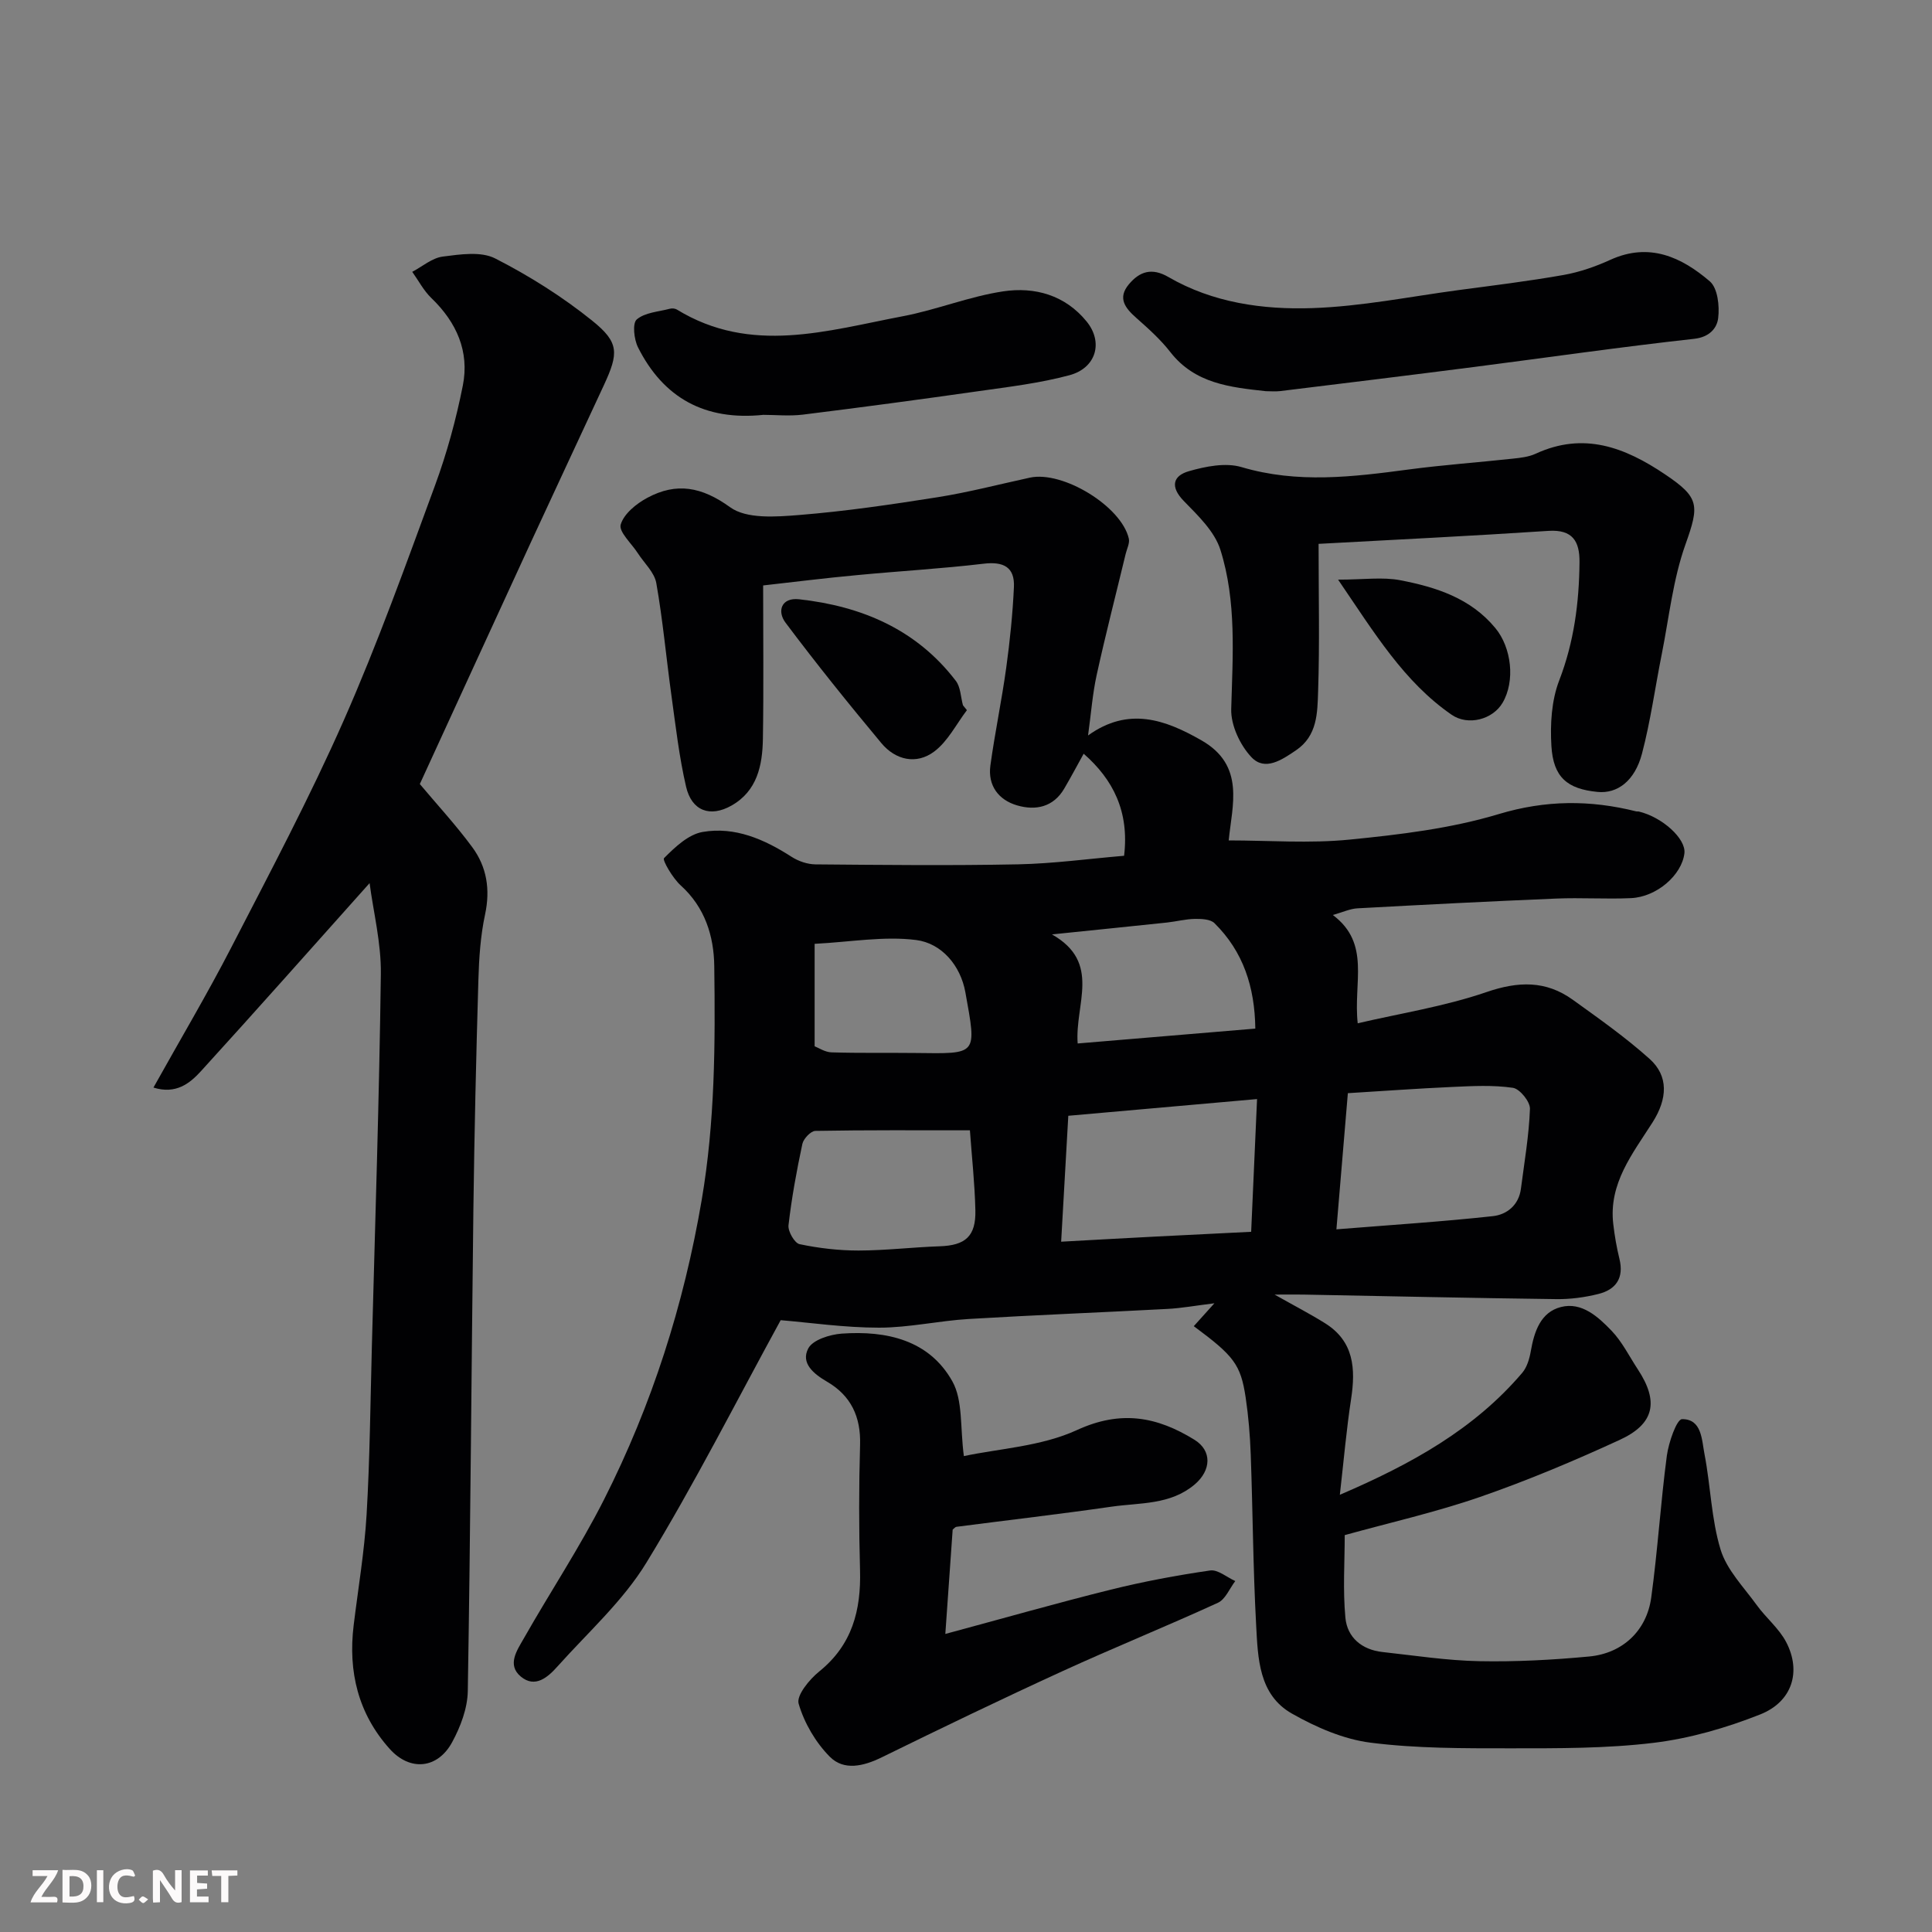
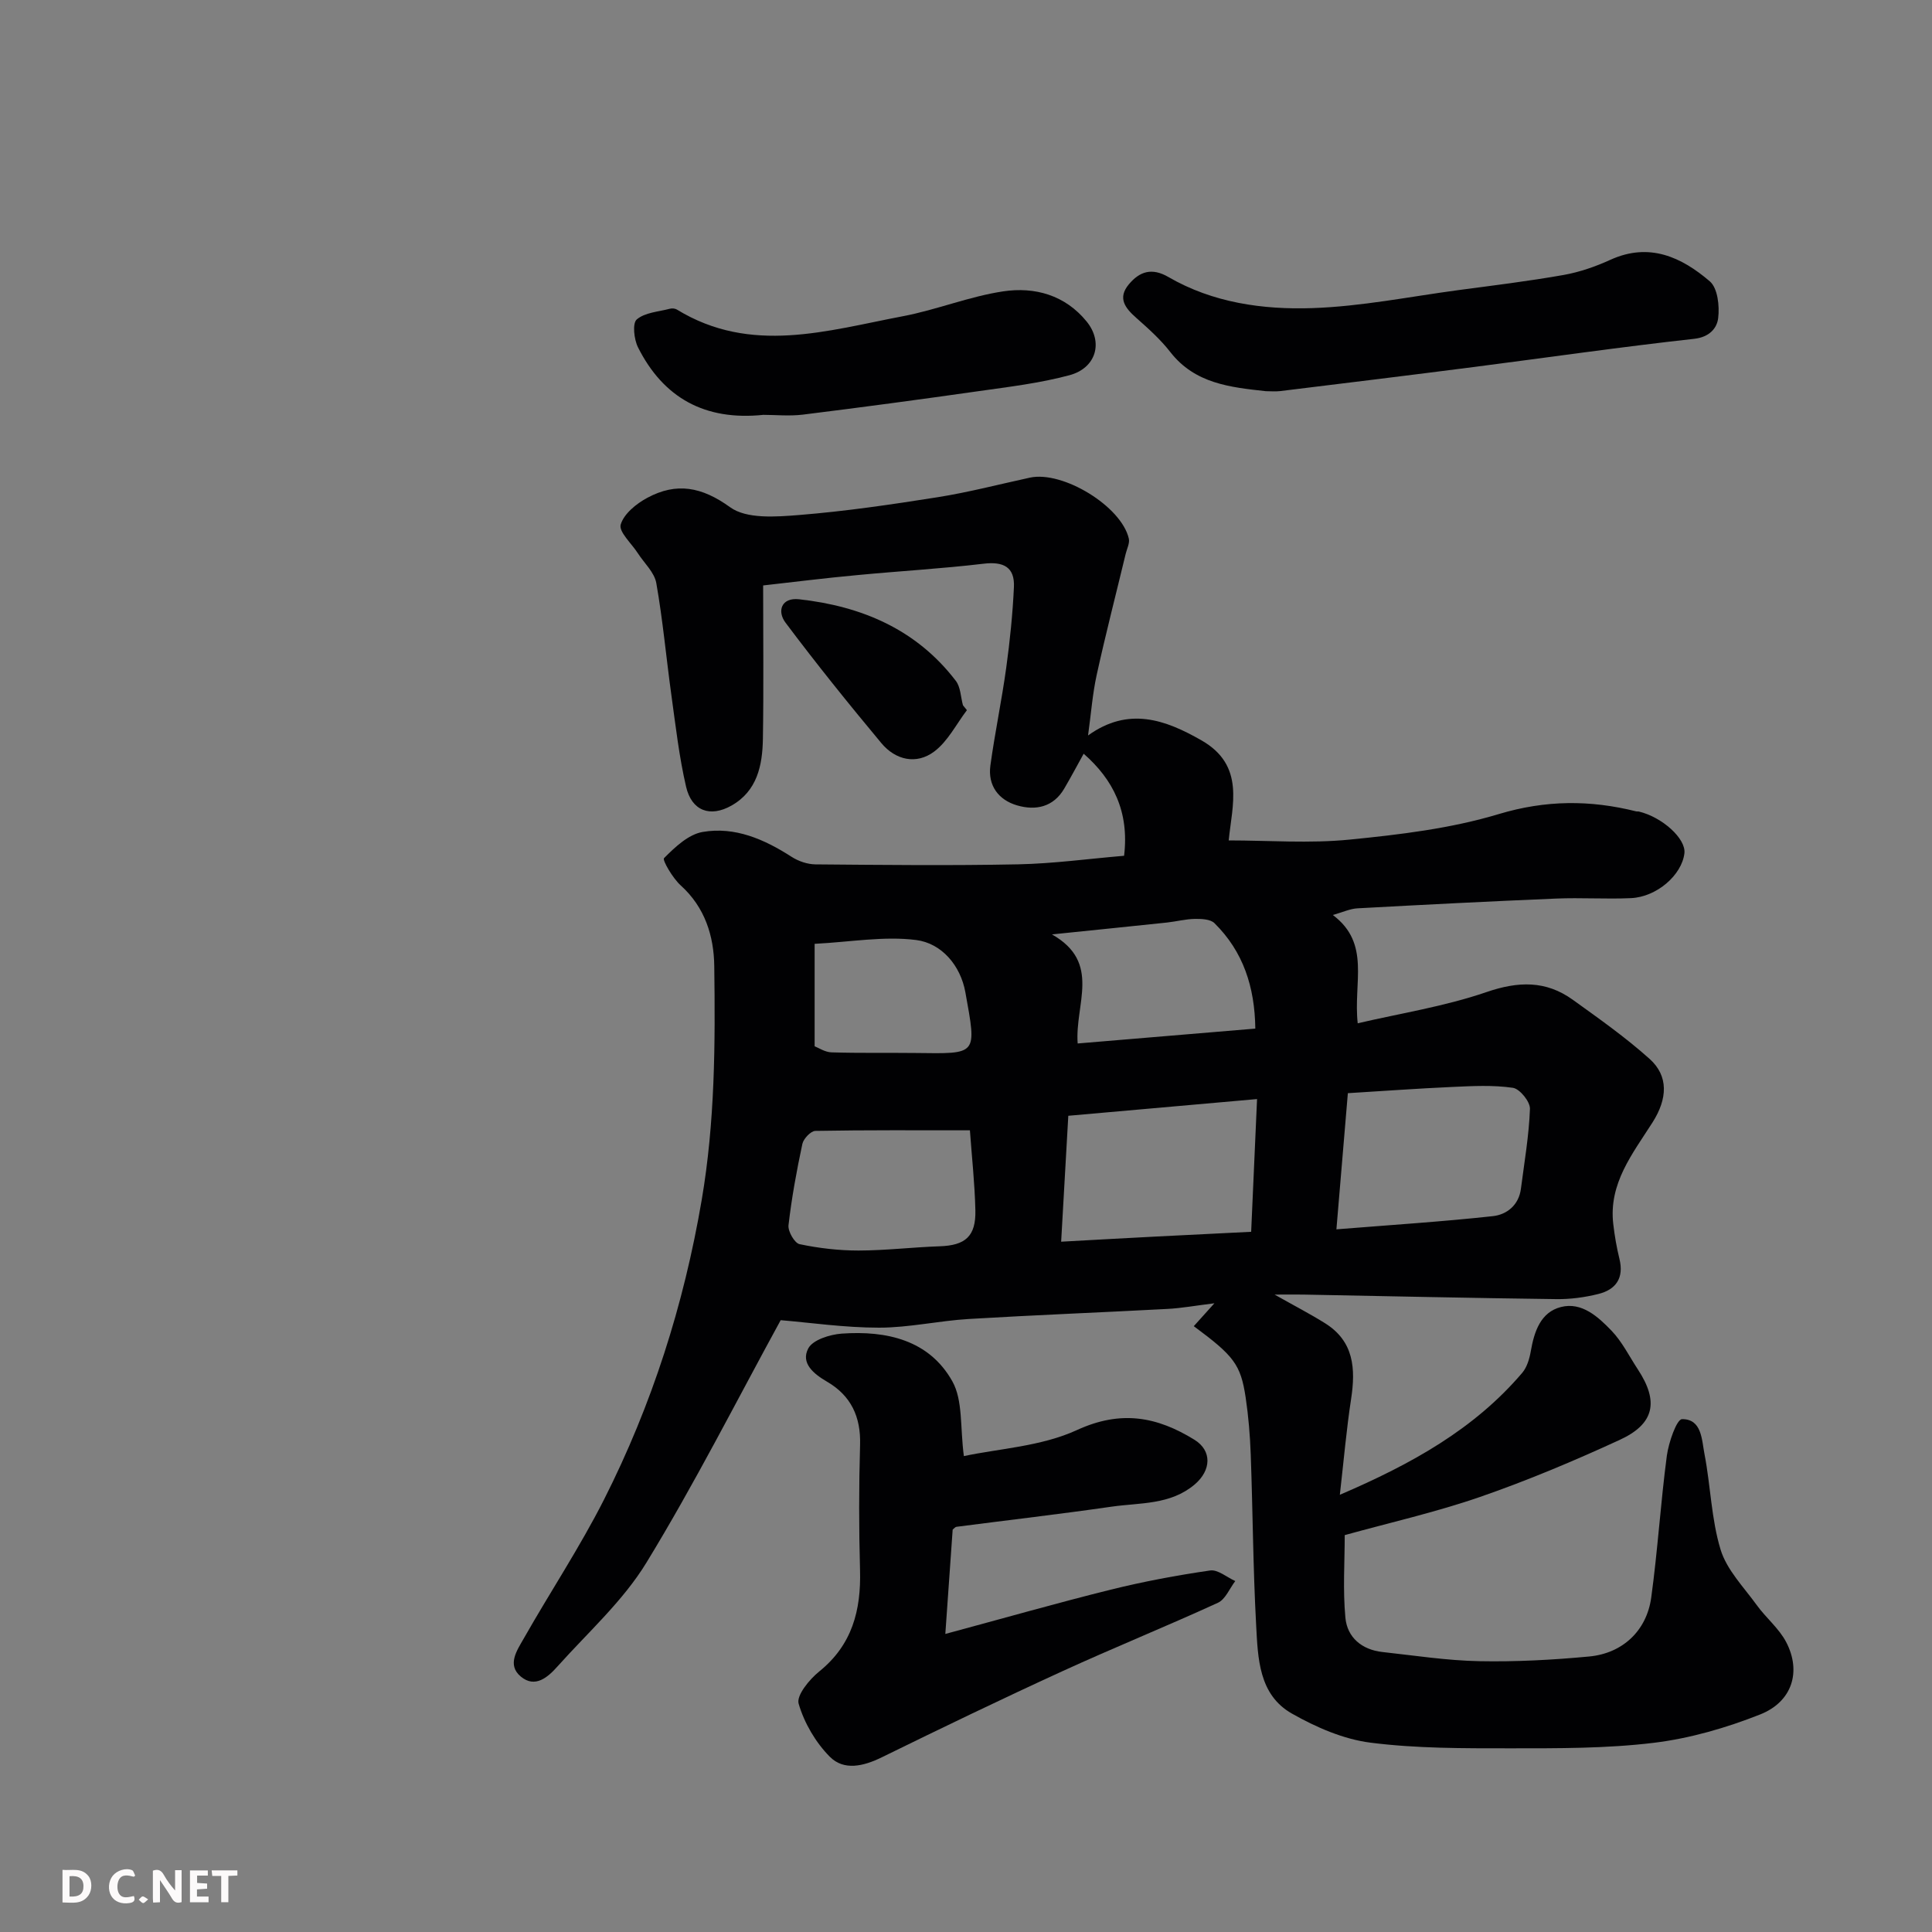
<svg xmlns="http://www.w3.org/2000/svg" enable-background="new 0 0 400 400" viewBox="0 0 400 400">
  <rect x="0" y="0" width="400" height="400" fill="#808080" stroke="none" />
  <g fill="#010103">
    <path d="m158 121.21c0 10.91.12 21.33-.05 31.74-.09 5.48-1.16 10.82-6.51 13.84-4.43 2.5-8.24 1.1-9.4-3.93-1.43-6.17-2.15-12.52-3.02-18.81-1.08-7.77-1.78-15.61-3.14-23.33-.39-2.22-2.51-4.14-3.83-6.19-1.29-2.01-3.98-4.43-3.54-5.93.66-2.23 3.25-4.33 5.52-5.54 6.02-3.23 11.24-2.3 17.14 1.96 3.4 2.46 9.47 1.99 14.24 1.61 9.61-.77 19.19-2.18 28.73-3.69 6.42-1.02 12.73-2.67 19.09-4.05 6.81-1.47 18.94 5.92 20.48 12.62.22.96-.41 2.13-.66 3.2-2.01 8.35-4.16 16.67-6 25.06-.86 3.92-1.15 7.96-1.78 12.5 8.37-6.03 16.01-3.27 23.51 1.03 9.07 5.2 6.31 13.47 5.61 20.7 8.25 0 16.72.66 25.04-.17 10.38-1.03 20.93-2.29 30.86-5.28 9.74-2.93 18.94-2.95 28.48-.56.16.04.34-.01.5.02 4.92 1.17 9.82 5.65 9.47 8.65-.53 4.5-5.72 9.05-11.08 9.29-5.16.23-10.34-.13-15.5.09-13.71.57-27.41 1.27-41.11 2.02-1.53.08-3.03.8-5.1 1.38 7.9 5.93 4.2 13.95 5.15 22.42 8.77-2.05 17.97-3.48 26.63-6.45 6.6-2.27 12.31-2.44 17.9 1.58 5.43 3.91 10.94 7.79 15.91 12.25 3.95 3.55 3.71 8.25.6 13.14-4.11 6.46-9.12 12.63-8.13 21.05.28 2.42.7 4.85 1.28 7.22.97 3.94-.73 6.35-4.35 7.25-2.83.71-5.83 1.11-8.74 1.07-17.44-.22-34.87-.61-52.31-.94-1.62-.03-3.24 0-6 0 4.14 2.34 7.38 4.01 10.46 5.94 5.98 3.74 6.34 9.41 5.38 15.68-.96 6.28-1.51 12.62-2.33 19.83 14.93-6.41 27.85-13.61 37.77-25.26.98-1.16 1.49-2.9 1.76-4.45.71-4.08 2.03-8.1 6.26-9.17 4.3-1.09 7.69 2.03 10.45 4.9 2.22 2.31 3.69 5.33 5.48 8.05 4.34 6.61 3.45 11.24-3.77 14.56-9.45 4.35-19.09 8.41-28.91 11.81-9.17 3.17-18.69 5.32-28.03 7.91 0 5.55-.4 11.37.14 17.1.38 4.09 3.41 6.63 7.66 7.1 6.68.73 13.36 1.77 20.05 1.9 7.58.15 15.21-.26 22.76-.97 6.93-.65 11.91-5.34 12.85-12.21 1.34-9.75 1.94-19.6 3.23-29.35.37-2.75 2.04-7.57 3.15-7.58 4.12-.04 4.07 4.29 4.65 7.25 1.27 6.57 1.4 13.43 3.33 19.76 1.28 4.2 4.79 7.76 7.48 11.48 1.91 2.65 4.62 4.83 6.1 7.67 3.18 6.09 1.27 12.34-5.39 14.98-7.03 2.78-14.53 4.96-22.02 5.87-9.83 1.19-19.84 1.14-29.78 1.14-9.63 0-19.35.04-28.87-1.17-5.61-.71-11.28-3.19-16.27-6.02-6.9-3.91-7.04-11.5-7.41-18.35-.64-11.75-.69-23.53-1.12-35.3-.14-3.94-.47-7.9-1.05-11.8-1.03-6.85-2.45-8.62-10.74-14.76 1.11-1.23 2.2-2.44 4.27-4.74-3.96.49-6.83 1.02-9.73 1.17-13.7.73-27.41 1.26-41.1 2.08-6.22.37-12.41 1.8-18.61 1.8-7.15 0-14.3-1.05-20.36-1.55-9.11 16.64-17.79 33.82-27.79 50.19-4.85 7.95-12.11 14.45-18.41 21.49-1.98 2.22-4.63 4.59-7.61 2.1-2.91-2.43-.76-5.45.61-7.86 5.47-9.64 11.64-18.93 16.64-28.81 9.9-19.58 16.5-40.23 20.21-62 2.75-16.15 2.82-32.25 2.6-48.42-.08-6.22-1.92-12.17-6.95-16.71-1.65-1.49-3.84-5.25-3.45-5.64 2.26-2.27 5.03-4.91 7.98-5.42 6.7-1.16 12.78 1.51 18.44 5.15 1.41.91 3.27 1.54 4.92 1.56 14 .12 28 .27 42-.01 7.32-.15 14.62-1.16 21.91-1.77 1.1-9.15-2.27-15.8-8.37-21.13-1.22 2.21-2.57 4.74-4.02 7.22-2.26 3.86-5.94 4.59-9.75 3.48-3.83-1.11-6.11-4.09-5.54-8.27.93-6.77 2.35-13.47 3.28-20.24.76-5.52 1.33-11.09 1.59-16.66.2-4.18-2.16-5.36-6.28-4.87-8.66 1.03-17.38 1.52-26.06 2.35-6.68.61-13.34 1.45-19.58 2.15zm61.7 135.87c7.24-.4 13.48-.75 19.72-1.07 6.38-.33 12.76-.64 19.62-.98.41-9.26.8-18.04 1.22-27.48-13.76 1.22-26.44 2.34-39.08 3.46-.51 8.96-.97 17.15-1.48 26.07zm56.99-2.56c11.45-.92 21.95-1.59 32.39-2.73 2.87-.31 5.37-2.26 5.81-5.67.71-5.51 1.67-11.02 1.87-16.55.05-1.48-2.11-4.15-3.54-4.35-4.1-.6-8.34-.37-12.52-.18-7.2.32-14.39.85-21.64 1.29-.77 9.26-1.52 18.1-2.37 28.19zm-75.88-20.5c-10.89 0-21.45-.07-32 .12-.95.02-2.46 1.62-2.69 2.7-1.19 5.57-2.22 11.19-2.87 16.84-.14 1.26 1.26 3.69 2.29 3.91 3.99.84 8.13 1.32 12.21 1.32 5.6-.01 11.19-.69 16.8-.88 5.31-.18 7.52-2.05 7.39-7.47-.13-5.6-.75-11.18-1.13-16.54zm22.31-17.98c12.4-1.04 24.42-2.05 36.78-3.08-.11-8.64-2.51-15.96-8.46-21.83-.84-.83-2.68-.9-4.05-.88-1.93.03-3.84.54-5.77.75-7.68.81-15.36 1.59-23.82 2.46 10.3 5.83 4.7 14.44 5.32 22.58zm-54.46.58c.81.31 2.14 1.22 3.5 1.26 5.8.18 11.61.06 17.42.13 12.89.15 12.65.56 10.29-12.57-.99-5.5-4.87-10.14-10.19-10.82-6.66-.85-13.59.41-21.02.79z" />
-     <path d="m76.52 182.84c-11.89 13.3-23.32 26.21-34.93 38.95-2.3 2.52-5.17 4.83-9.82 3.38 5.61-10.06 11.17-19.42 16.15-29.08 8-15.51 16.2-30.97 23.24-46.92 7.02-15.91 12.9-32.34 18.91-48.68 2.46-6.69 4.36-13.66 5.75-20.65 1.41-7.07-1.3-13.12-6.51-18.13-1.59-1.53-2.65-3.6-3.96-5.43 2.1-1.11 4.12-2.88 6.33-3.16 3.59-.46 7.9-1.12 10.85.39 7.07 3.61 13.93 7.93 20.11 12.91 5.59 4.5 5.45 6.71 2.39 13.32-5.01 10.82-10.08 21.61-15.07 32.43-7.73 16.76-15.4 33.54-23.04 50.16 3.46 4.13 7.42 8.41 10.85 13.06 3.01 4.08 3.77 8.75 2.66 13.93-.96 4.47-1.26 9.13-1.39 13.72-.46 15.76-.83 31.53-1.03 47.3-.41 33.27-.6 66.53-1.16 99.8-.06 3.55-1.5 7.35-3.22 10.53-3 5.56-8.73 6.12-12.94 1.43-6.53-7.27-8.64-15.99-7.47-25.59.93-7.64 2.23-15.26 2.68-22.93.68-11.58.78-23.2 1.09-34.8.68-25.7 1.53-51.4 1.86-77.11.09-6.41-1.55-12.86-2.33-18.83z" />
    <path d="m197.24 316.69c-.48 6.87-.96 13.75-1.52 21.6 11.89-3.2 23.02-6.38 34.25-9.17 6.78-1.68 13.67-2.97 20.58-3.97 1.59-.23 3.46 1.41 5.2 2.19-1.18 1.54-2.04 3.79-3.6 4.5-10.65 4.88-21.53 9.28-32.18 14.16-12.56 5.75-25 11.75-37.4 17.83-3.79 1.86-7.85 2.83-10.77-.12-2.94-2.96-5.29-6.99-6.45-10.98-.5-1.7 2.22-5.02 4.25-6.66 6.84-5.51 8.69-12.67 8.46-20.99-.24-8.65-.24-17.32.01-25.97.17-5.79-1.89-10.16-6.83-13.04-2.79-1.62-5.5-3.85-3.9-6.89.94-1.79 4.48-2.89 6.94-3.07 9.24-.65 18.09 1.3 22.9 9.89 2.21 3.96 1.58 9.51 2.38 15.47 7.22-1.55 16.01-1.99 23.43-5.4 9.12-4.19 16.58-2.75 24.3 2.01 3.69 2.28 3.49 6.34.06 9.26-5.06 4.28-11.33 3.75-17.21 4.6-10.69 1.54-21.41 2.78-32.12 4.17-.28.05-.51.37-.78.58z" />
-     <path d="m273 112.6c0 10.81.23 20.7-.1 30.57-.15 4.37-.12 9.14-4.56 12.16-2.96 2.01-6.45 4.38-9.23 1.45-2.36-2.49-4.3-6.63-4.2-9.99.31-11.11 1.13-22.27-2.24-32.96-1.2-3.81-4.64-7.09-7.58-10.11-2.88-2.96-2.23-5.22 1.04-6.16 3.47-1 7.62-1.83 10.92-.85 11.6 3.44 23.04 2.03 34.62.49 7.15-.95 14.36-1.46 21.53-2.24 1.61-.17 3.32-.36 4.76-1.03 9.92-4.57 18.42-1.34 26.77 4.28 7.13 4.8 7.13 6.36 4.23 14.5-2.59 7.26-3.4 15.15-4.92 22.78-1.37 6.84-2.31 13.8-4.08 20.53-1.5 5.7-5.12 8.34-9.2 7.94-6.26-.61-9.17-3.01-9.56-9.52-.27-4.49.02-9.41 1.61-13.54 3.08-7.99 4.13-16.11 4.21-24.51.04-4.32-1.43-6.79-6.39-6.48-15.97 1.05-31.93 1.84-47.63 2.69z" />
+     <path d="m273 112.6z" />
    <path d="m262.07 80.99c-7.35-.81-14.66-1.55-19.76-8.09-2.03-2.61-4.55-4.87-7.04-7.07-2.31-2.04-3.95-4.1-1.55-6.97 2.23-2.66 4.75-3.5 8.18-1.51 9.2 5.34 19.56 6.79 29.83 6.44 10.09-.34 20.12-2.37 30.17-3.72 7.28-.97 14.59-1.86 21.82-3.14 3.32-.59 6.63-1.74 9.71-3.15 8.05-3.65 14.71-.55 20.57 4.47 1.63 1.4 2.04 5.11 1.73 7.61-.25 2.07-1.78 3.94-4.98 4.29-15.27 1.69-30.49 3.89-45.73 5.85-13.31 1.71-26.64 3.34-39.96 4.97-.98.12-1.99.02-2.99.02z" />
    <path d="m158.05 85.89c-12.11 1.26-20.7-3.51-25.96-13.98-.83-1.66-1.19-4.99-.25-5.78 1.69-1.44 4.5-1.59 6.86-2.21.45-.12 1.08-.06 1.46.18 15.33 9.38 31.13 4.34 46.78 1.37 7-1.33 13.75-4.1 20.78-5.15 6.5-.97 12.8.76 17.26 6.25 3.48 4.28 1.99 9.63-3.58 11.12-6.11 1.64-12.47 2.4-18.76 3.29-12.14 1.73-24.29 3.36-36.46 4.87-2.79.33-5.65.04-8.13.04z" />
    <path d="m200.19 147.03c-2.21 2.91-3.95 6.45-6.76 8.56-3.68 2.77-8.01 1.8-10.96-1.74-6.8-8.16-13.47-16.44-19.84-24.94-1.78-2.37-.87-5.24 2.8-4.84 12.96 1.43 24.31 6.23 32.46 16.89 1 1.3 1.01 3.35 1.48 5.06.28.34.55.68.82 1.01z" />
-     <path d="m277.04 120.01c5.28 0 9.23-.59 12.92.13 7.38 1.43 14.52 3.7 19.64 9.9 3.34 4.04 4.15 10.94 1.49 15.47-2.03 3.46-7.14 4.82-10.55 2.47-9.88-6.83-15.93-16.87-23.5-27.97z" />
  </g>
  <path d="m37.59 393.81c-.92.31-1.52.05-2-.78-.7-1.2-1.52-2.34-2.47-3.78v4.59c-.55.03-.95.05-1.41.07-.03-.37-.06-.64-.06-.91 0-1.91 0-3.81 0-5.7 1.13-.41 1.77-.03 2.29.91.62 1.11 1.38 2.14 2.31 3.19v-4.2h1.35v6.61z" fill="#fcfafa" />
  <path d="m12.94 393.88v-6.75c1.9.19 3.93-.54 5.37 1.29.8 1.01.78 2.88.03 3.97-1.37 1.97-3.4 1.51-5.4 1.49m1.45-1.22c2.04.12 2.92-.58 2.89-2.21-.03-1.51-.98-2.19-2.89-2z" fill="#fcfafa" />
-   <path d="m11.81 393.87h-5.49c.68-2.18 2.47-3.48 3.51-5.45h-3.08v-1.21h5.29c-.71 2.13-2.44 3.48-3.47 5.51.86 0 1.63.04 2.39-.01.79-.05 1.14.21.85 1.16" fill="#fcfafa" />
  <path d="m39.33 393.86v-6.61h3.7v1.07h-2.22v1.52c.68.04 1.34.09 2.07.13v1.07c-.72.05-1.38.09-2.1.14v1.48h2.4v1.19h-3.84z" fill="#fcfafa" />
  <path d="m27.71 388.56c-1.15-.3-2.46-.61-3.1.64-.37.73-.41 1.93-.06 2.67.63 1.35 1.99.93 3.17.68.35.94-.01 1.32-.93 1.46-1.62.25-3.05-.27-3.76-1.48-.73-1.24-.6-3.03.31-4.17.88-1.11 2.71-1.7 4-1.16.32.13.44.74.65 1.12-.1.08-.19.16-.28.24" fill="#fcfafa" />
  <path d="m49.15 387.24v1.07c-.59.02-1.17.05-1.87.08v5.44h-1.48v-5.44h-1.85c-.05-.4-.08-.73-.13-1.15z" fill="#fcfafa" />
-   <path d="m20.06 387.21h1.33v6.62h-1.33z" fill="#fcfafa" />
  <path d="m30.68 393.25c-.49.38-.8.79-1.05.76-.32-.05-.6-.45-.9-.7.26-.24.51-.64.8-.67.29-.04.62.3 1.15.61" fill="#fcfafa" />
</svg>